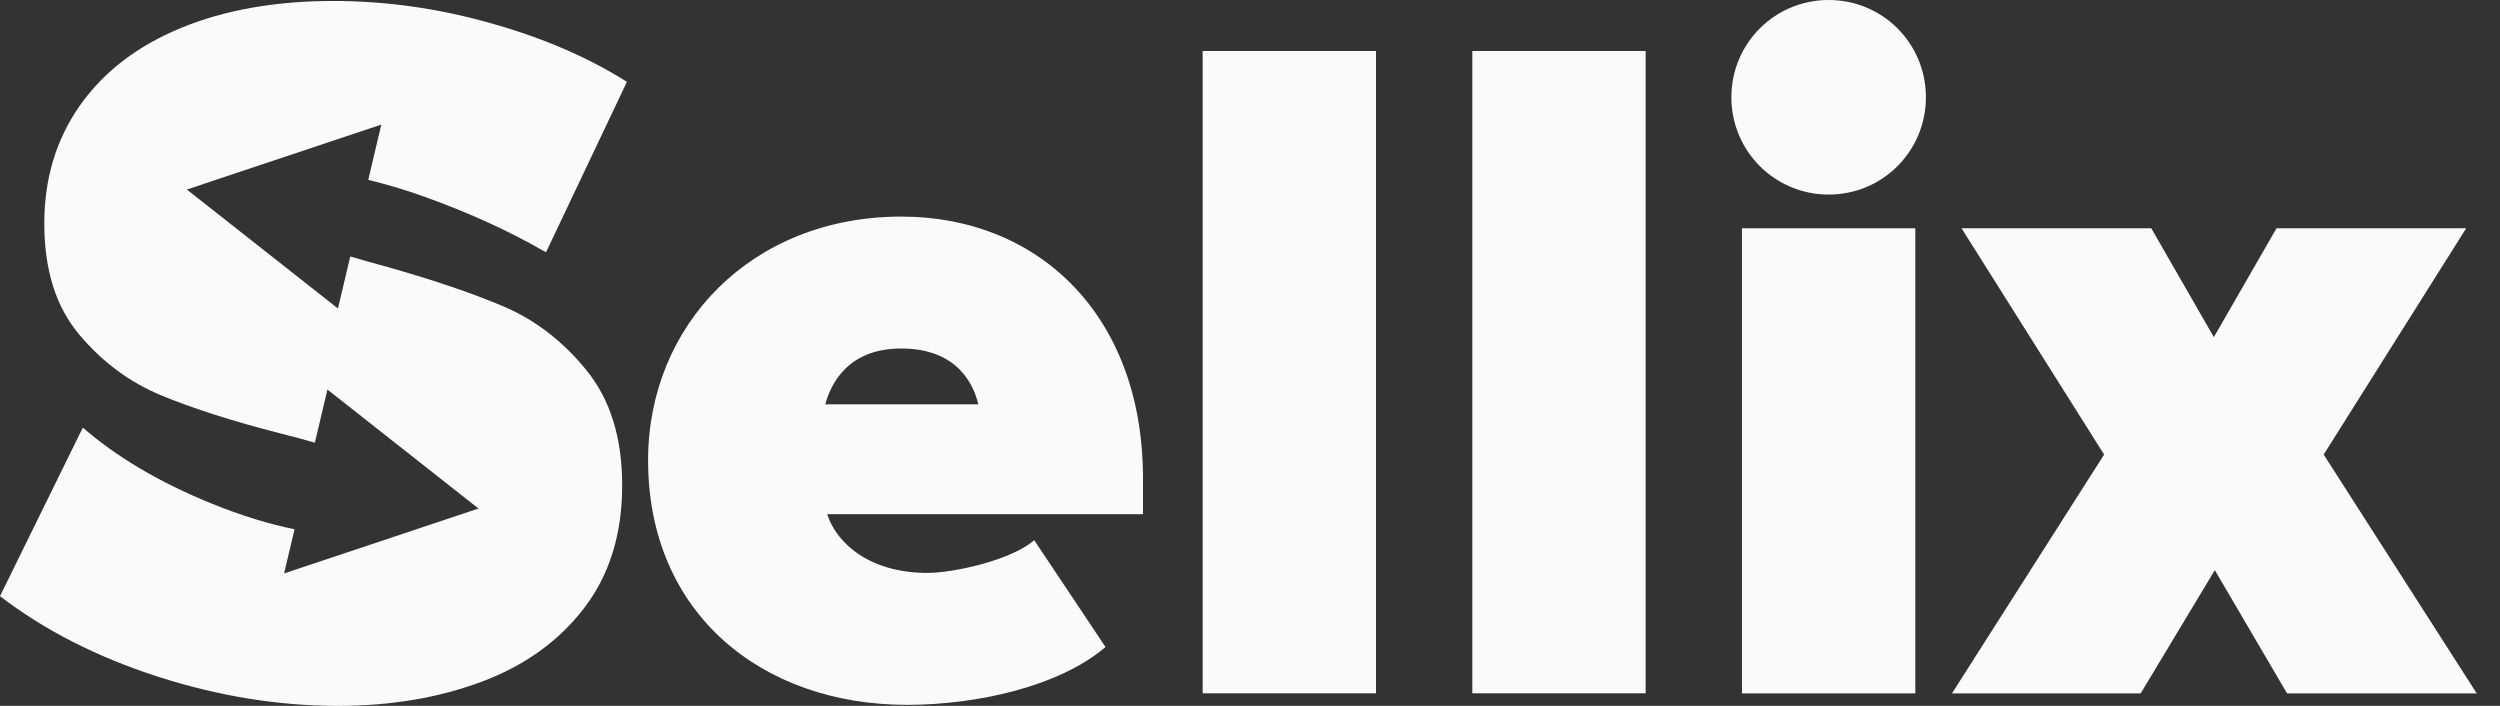
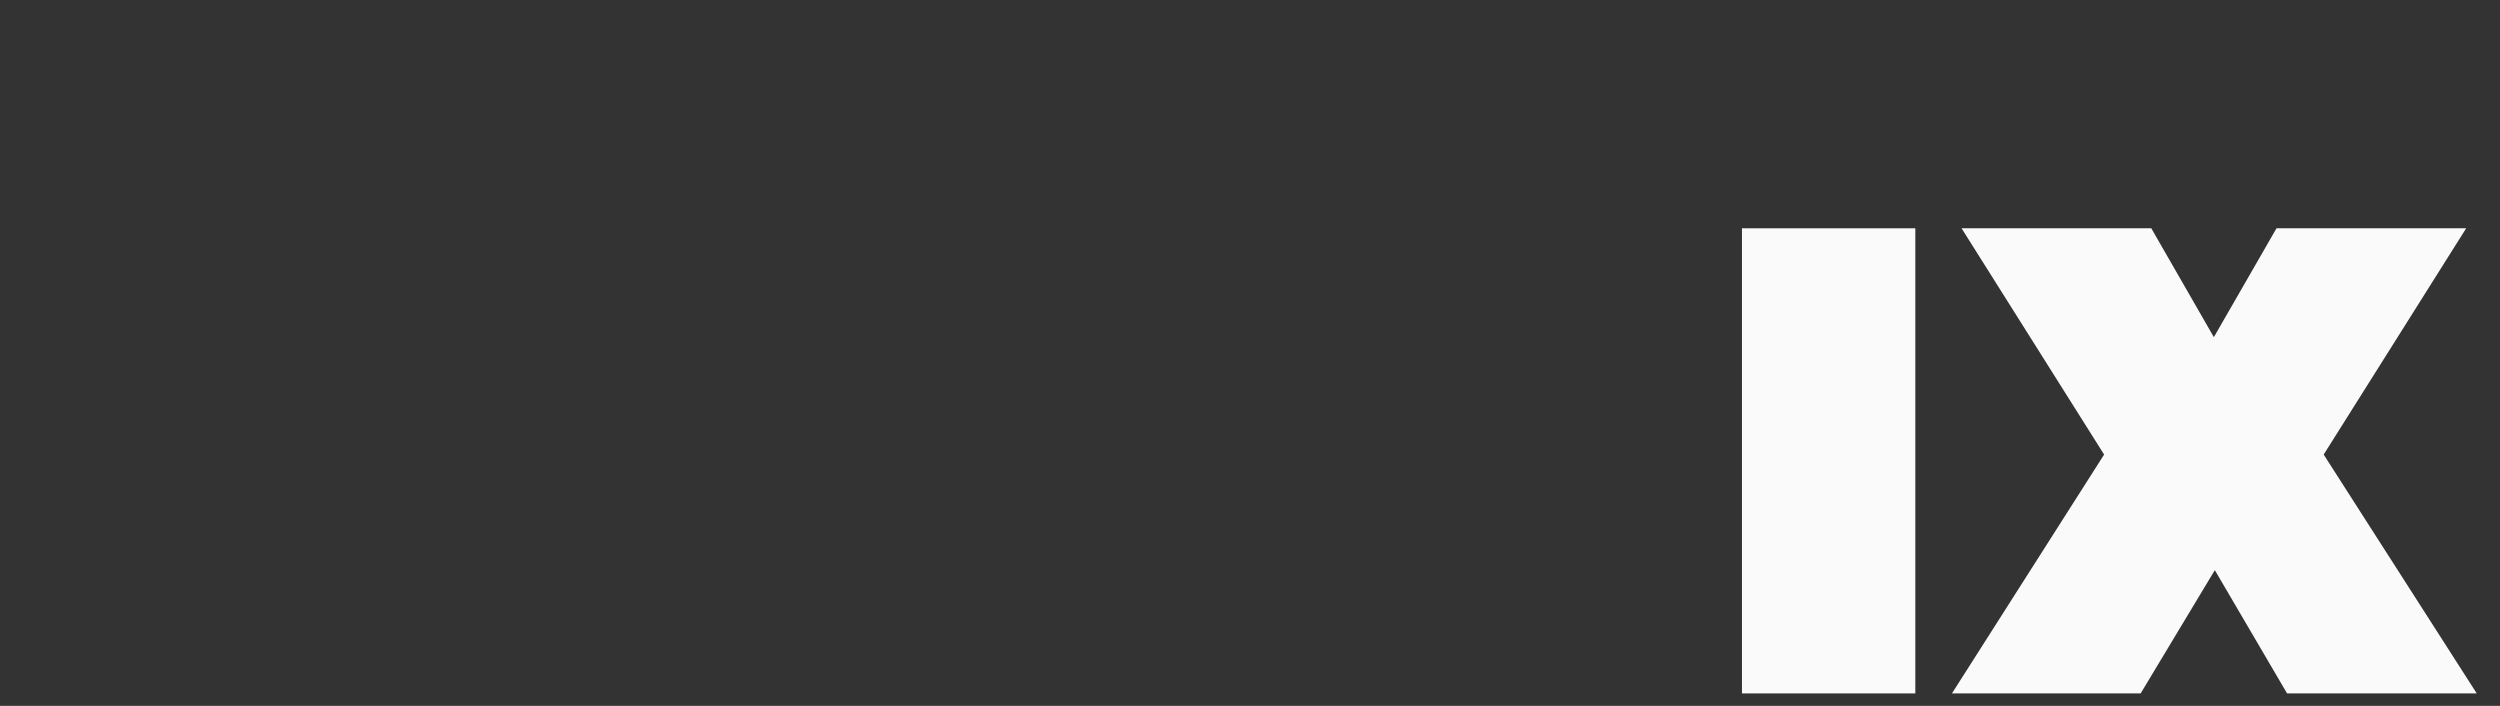
<svg xmlns="http://www.w3.org/2000/svg" width="85" height="24" viewBox="0 0 85 24" fill="none">
  <rect x="0" y="0" width="85" height="24" fill="#333333" stroke="none" />
-   <path d="M6.353 6.444L12.965 4.236L12.52 6.117C13.094 6.253 13.717 6.434 14.406 6.68C15.934 7.226 17.32 7.859 18.564 8.578L21.315 2.783C20.005 1.954 18.461 1.287 16.681 0.787C14.901 0.284 13.119 0.033 11.329 0.033C9.365 0.033 7.64 0.339 6.155 0.95C4.669 1.561 3.525 2.441 2.718 3.585C1.911 4.734 1.506 6.072 1.506 7.598C1.506 9.169 1.898 10.424 2.685 11.364C3.47 12.302 4.402 12.996 5.483 13.443C6.564 13.891 7.912 14.32 9.526 14.735C9.961 14.843 10.346 14.947 10.705 15.052L11.133 13.245L16.269 17.29L9.659 19.497L10.014 17.994C9.164 17.823 8.226 17.541 7.17 17.111C5.425 16.4 3.972 15.542 2.816 14.539L0 20.269C1.506 21.425 3.291 22.336 5.355 23.002C7.417 23.668 9.463 24 11.492 24C13.282 24 14.909 23.726 16.372 23.18C17.835 22.635 18.997 21.8 19.859 20.676C20.721 19.552 21.154 18.162 21.154 16.503C21.154 14.886 20.749 13.584 19.942 12.591C19.135 11.598 18.19 10.871 17.109 10.414C16.028 9.956 14.67 9.496 13.033 9.038C12.618 8.928 12.254 8.822 11.909 8.719L11.49 10.489L6.353 6.444Z" fill="#FAFAFA" />
-   <path d="M30.646 7.364C25.539 7.364 22.035 11.062 22.035 15.648C22.035 20.855 25.896 23.965 30.842 23.965C33.197 23.965 36.016 23.344 37.587 21.998L35.163 18.366C34.379 19.052 32.413 19.479 31.528 19.479C29.597 19.479 28.451 18.496 28.124 17.483H38.862V16.271C38.864 10.703 35.294 7.364 30.646 7.364ZM28.058 13.747C28.255 13.028 28.843 11.849 30.643 11.849C32.544 11.849 33.099 13.061 33.263 13.747H28.058Z" fill="#FAFAFA" />
-   <path d="M46.784 1.734H40.891V23.572H46.784V1.734Z" fill="#FAFAFA" />
-   <path d="M55.952 1.734H50.059V23.572H55.952V1.734Z" fill="#FAFAFA" />
  <path d="M65.121 7.762H59.227V23.576H65.121V7.762Z" fill="#FAFAFA" />
-   <path d="M62.175 0C60.343 0 58.867 1.473 58.867 3.306C58.867 5.139 60.34 6.615 62.175 6.615C64.008 6.615 65.481 5.141 65.481 3.306C65.481 1.473 64.008 0 62.175 0Z" fill="#FAFAFA" />
  <path d="M79.005 15.455L83.85 7.762H77.401L75.271 11.463L73.144 7.762H66.693L71.54 15.455L66.366 23.576H72.782L75.304 19.385L77.76 23.576H84.209L79.005 15.455Z" fill="#FAFAFA" />
</svg>